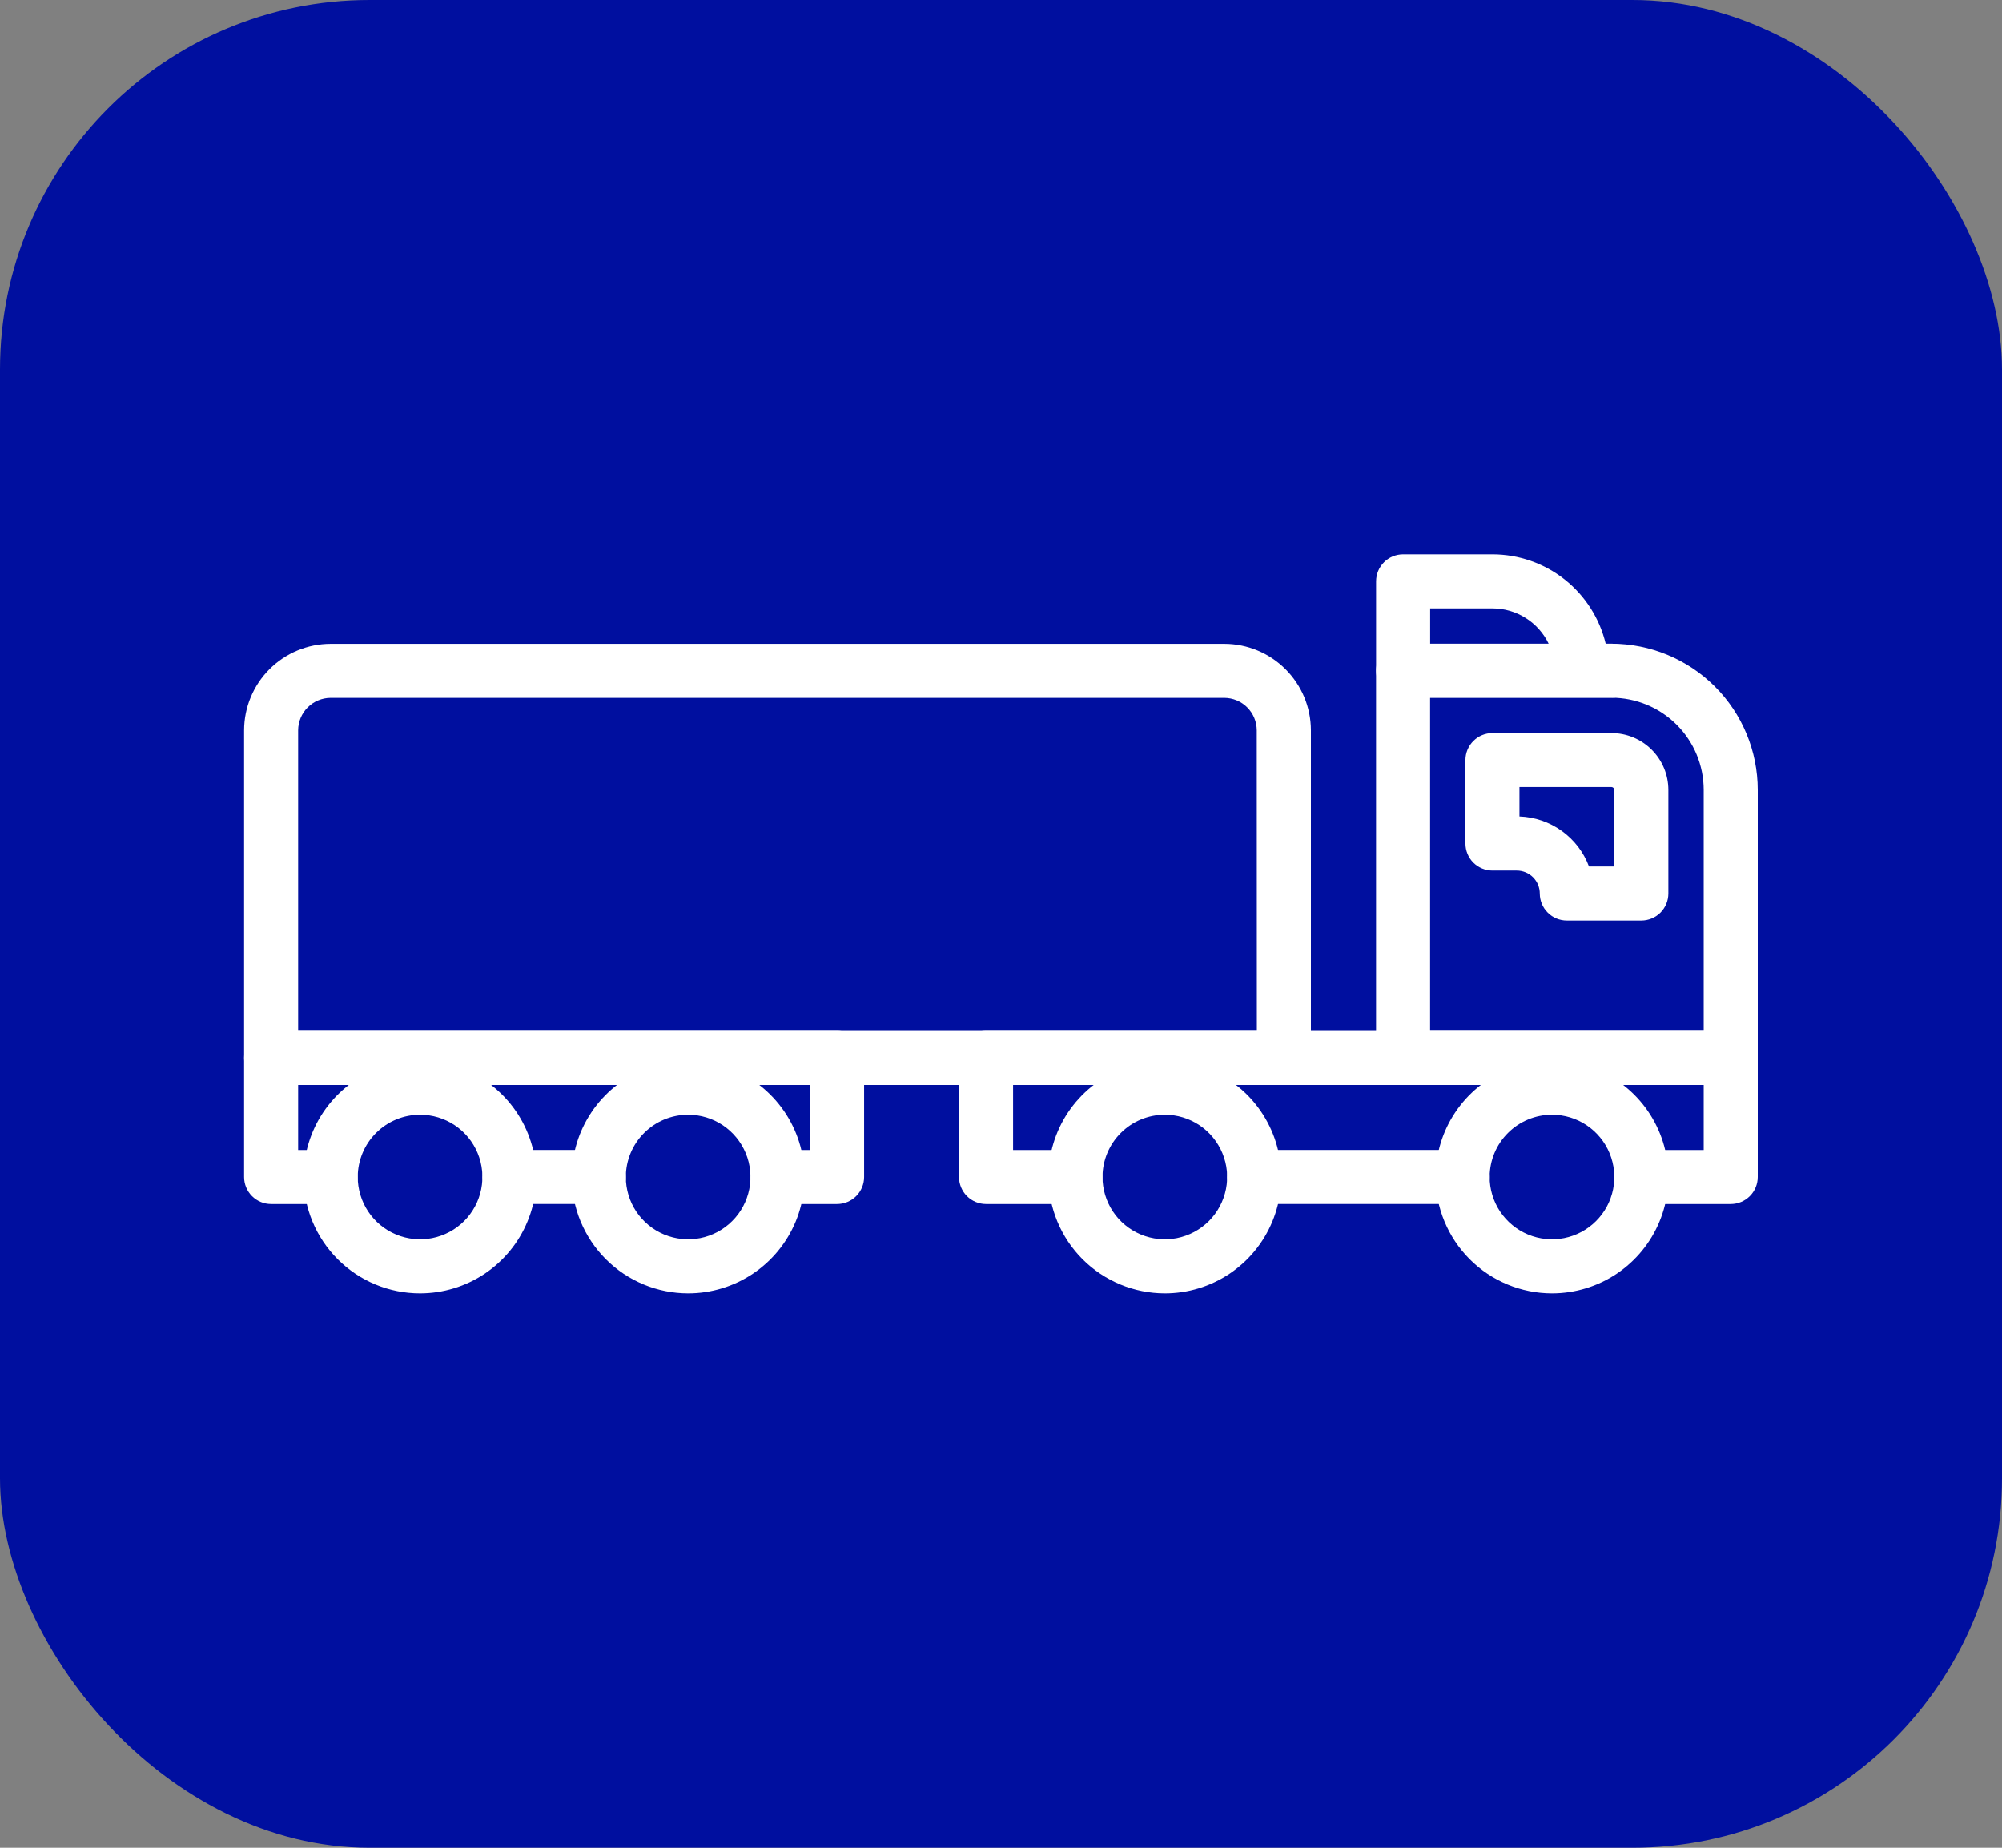
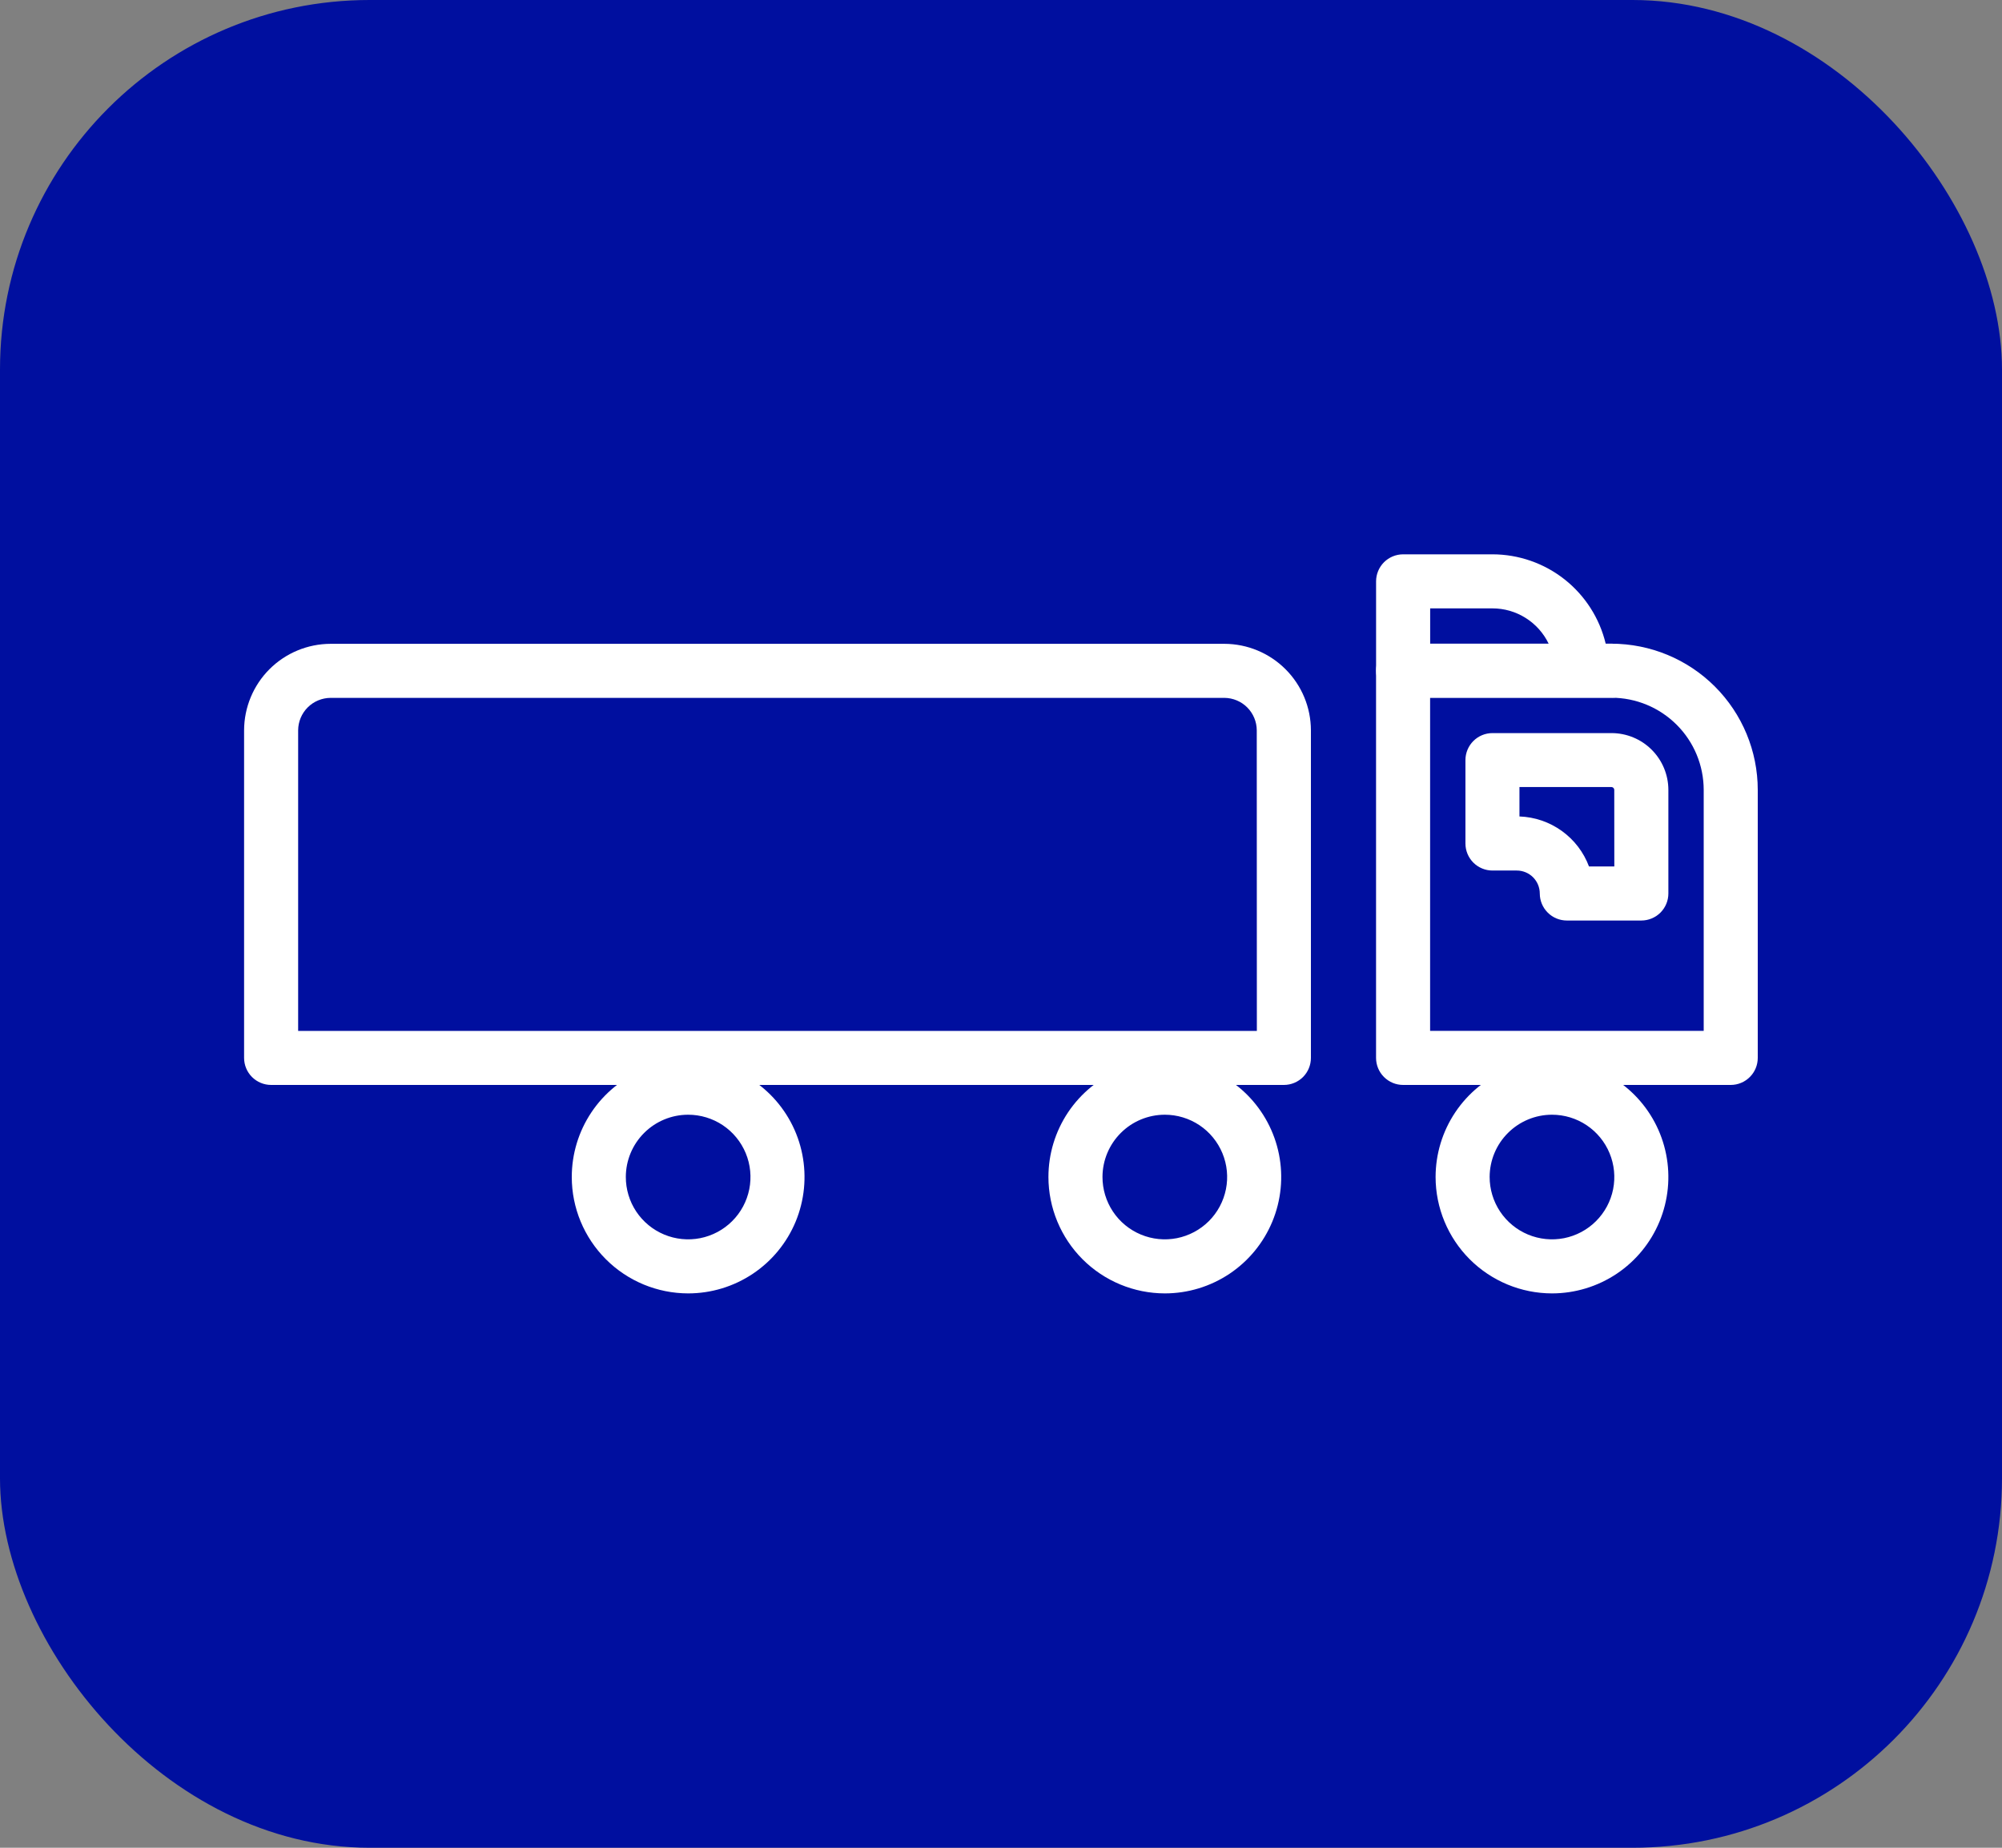
<svg xmlns="http://www.w3.org/2000/svg" width="65" height="60" viewBox="0 0 65 60" fill="none">
  <rect x="0" y="0" width="65" height="60" fill="#808080" stroke="none" />
  <rect width="65" height="60" rx="12" fill="#000F9F" />
-   <path d="M8.803 39.098H10.733C10.966 39.098 11.189 39.006 11.354 38.841C11.518 38.676 11.611 38.453 11.611 38.221C11.611 37.988 11.518 37.764 11.354 37.6C11.189 37.435 10.966 37.343 10.733 37.343H9.68V35.23H26.3V37.343H25.247C25.014 37.343 24.791 37.435 24.626 37.6C24.461 37.764 24.369 37.988 24.369 38.221C24.369 38.453 24.461 38.676 24.626 38.841C24.791 39.006 25.014 39.098 25.247 39.098H27.177C27.41 39.098 27.633 39.006 27.798 38.841C27.962 38.676 28.055 38.453 28.055 38.221V34.352C28.055 34.119 27.962 33.896 27.798 33.732C27.633 33.567 27.41 33.475 27.177 33.475H8.803C8.57 33.475 8.347 33.567 8.182 33.732C8.018 33.896 7.925 34.119 7.925 34.352V38.221C7.925 38.453 8.018 38.676 8.182 38.841C8.347 39.006 8.57 39.098 8.803 39.098Z" fill="white" />
-   <path d="M16.541 39.097H19.443C19.675 39.097 19.899 39.005 20.063 38.84C20.228 38.675 20.32 38.452 20.32 38.219C20.32 37.987 20.228 37.763 20.063 37.599C19.899 37.434 19.675 37.342 19.443 37.342H16.541C16.309 37.342 16.086 37.434 15.921 37.599C15.756 37.763 15.664 37.987 15.664 38.219C15.664 38.452 15.756 38.675 15.921 38.84C16.086 39.005 16.309 39.097 16.541 39.097Z" fill="white" />
-   <path d="M32.015 39.098H34.916C35.149 39.098 35.372 39.006 35.537 38.841C35.701 38.676 35.794 38.453 35.794 38.221C35.794 37.988 35.701 37.764 35.537 37.6C35.372 37.435 35.149 37.343 34.916 37.343H32.892V35.23H55.315V37.343H53.291C53.059 37.343 52.836 37.435 52.671 37.6C52.506 37.764 52.414 37.988 52.414 38.221C52.414 38.453 52.506 38.676 52.671 38.841C52.836 39.006 53.059 39.098 53.291 39.098H56.193C56.425 39.098 56.649 39.006 56.813 38.841C56.978 38.676 57.07 38.453 57.07 38.221V34.352C57.07 34.119 56.978 33.896 56.813 33.732C56.649 33.567 56.425 33.475 56.193 33.475H32.015C31.782 33.475 31.559 33.567 31.394 33.732C31.23 33.896 31.137 34.119 31.137 34.352V38.221C31.137 38.453 31.23 38.676 31.394 38.841C31.559 39.006 31.782 39.098 32.015 39.098Z" fill="white" />
-   <path d="M40.719 39.097H47.49C47.722 39.097 47.946 39.005 48.11 38.84C48.275 38.675 48.367 38.452 48.367 38.219C48.367 37.987 48.275 37.763 48.11 37.599C47.946 37.434 47.722 37.342 47.49 37.342H40.719C40.486 37.342 40.263 37.434 40.099 37.599C39.934 37.763 39.842 37.987 39.842 38.219C39.842 38.452 39.934 38.675 40.099 38.84C40.263 39.005 40.486 39.097 40.719 39.097Z" fill="white" />
  <path d="M8.803 35.23H41.685C41.918 35.23 42.141 35.137 42.306 34.973C42.47 34.808 42.562 34.585 42.562 34.352V23.715C42.561 22.97 42.264 22.257 41.738 21.731C41.212 21.205 40.498 20.908 39.754 20.906H10.733C9.989 20.908 9.276 21.204 8.749 21.73C8.223 22.257 7.927 22.97 7.925 23.715V34.352C7.925 34.585 8.018 34.808 8.182 34.973C8.347 35.137 8.57 35.23 8.803 35.23ZM40.807 33.475H9.68V23.715C9.681 23.436 9.793 23.168 9.99 22.971C10.187 22.774 10.454 22.663 10.733 22.661H39.751C40.03 22.663 40.297 22.774 40.494 22.971C40.691 23.168 40.803 23.436 40.804 23.715L40.807 33.475Z" fill="white" />
  <path d="M45.555 35.23H56.193C56.425 35.23 56.649 35.137 56.813 34.972C56.978 34.808 57.07 34.585 57.07 34.352V25.648C57.069 24.39 56.569 23.184 55.679 22.294C54.789 21.404 53.583 20.904 52.324 20.902H45.555C45.322 20.902 45.099 20.995 44.934 21.159C44.77 21.324 44.677 21.547 44.677 21.78V34.352C44.677 34.585 44.77 34.808 44.934 34.972C45.099 35.137 45.322 35.23 45.555 35.23ZM55.315 33.474H46.432V22.657H52.324C53.117 22.658 53.877 22.974 54.438 23.535C54.999 24.095 55.314 24.855 55.315 25.648V33.474Z" fill="white" />
  <path d="M50.872 29.891H53.29C53.523 29.891 53.746 29.798 53.911 29.634C54.075 29.469 54.168 29.246 54.168 29.013V25.648C54.167 25.159 53.972 24.691 53.627 24.346C53.282 24 52.813 23.806 52.325 23.805H48.457C48.224 23.805 48.001 23.897 47.836 24.062C47.672 24.226 47.579 24.45 47.579 24.682V27.39C47.579 27.623 47.672 27.846 47.836 28.011C48.001 28.175 48.224 28.268 48.457 28.268H49.247C49.445 28.268 49.635 28.347 49.775 28.487C49.915 28.628 49.993 28.817 49.993 29.016C49.994 29.248 50.087 29.471 50.252 29.635C50.416 29.799 50.639 29.891 50.872 29.891ZM52.413 28.136H51.591C51.417 27.672 51.11 27.271 50.708 26.982C50.306 26.693 49.827 26.529 49.333 26.512V25.557H52.323C52.346 25.558 52.368 25.568 52.384 25.584C52.4 25.6 52.41 25.622 52.411 25.645L52.413 28.136Z" fill="white" />
  <path d="M50.389 41.999C51.136 41.999 51.867 41.777 52.489 41.362C53.11 40.947 53.594 40.357 53.88 39.666C54.166 38.976 54.241 38.216 54.095 37.483C53.95 36.75 53.59 36.077 53.062 35.548C52.533 35.02 51.86 34.66 51.127 34.514C50.394 34.368 49.634 34.443 48.944 34.729C48.253 35.015 47.663 35.499 47.248 36.12C46.832 36.742 46.611 37.472 46.61 38.219C46.611 39.221 47.01 40.182 47.718 40.891C48.427 41.599 49.387 41.998 50.389 41.999ZM50.389 36.197C50.79 36.197 51.181 36.315 51.514 36.538C51.847 36.761 52.106 37.077 52.259 37.447C52.412 37.817 52.452 38.224 52.374 38.617C52.295 39.01 52.102 39.37 51.818 39.653C51.535 39.936 51.174 40.128 50.781 40.206C50.388 40.283 49.981 40.242 49.611 40.088C49.241 39.934 48.926 39.674 48.704 39.341C48.482 39.007 48.364 38.615 48.365 38.215C48.367 37.679 48.581 37.166 48.961 36.788C49.34 36.41 49.853 36.197 50.389 36.197Z" fill="white" />
  <path d="M37.82 41.999C38.567 41.999 39.297 41.777 39.919 41.362C40.54 40.947 41.024 40.356 41.31 39.666C41.596 38.975 41.671 38.216 41.525 37.483C41.379 36.75 41.019 36.077 40.491 35.548C39.962 35.02 39.289 34.66 38.556 34.514C37.823 34.368 37.064 34.443 36.373 34.729C35.683 35.015 35.093 35.499 34.677 36.12C34.262 36.742 34.04 37.472 34.04 38.219C34.041 39.221 34.44 40.182 35.148 40.891C35.857 41.599 36.818 41.998 37.82 41.999ZM37.82 36.197C38.22 36.197 38.611 36.316 38.944 36.538C39.277 36.761 39.536 37.078 39.689 37.448C39.842 37.818 39.882 38.225 39.803 38.617C39.724 39.01 39.531 39.371 39.248 39.653C38.964 39.936 38.603 40.128 38.21 40.206C37.817 40.283 37.41 40.242 37.041 40.088C36.671 39.934 36.355 39.674 36.134 39.341C35.912 39.007 35.794 38.615 35.795 38.215C35.797 37.679 36.011 37.166 36.391 36.788C36.77 36.409 37.284 36.197 37.82 36.197Z" fill="white" />
  <path d="M22.343 41.999C23.09 41.999 23.821 41.777 24.442 41.362C25.064 40.947 25.548 40.356 25.834 39.666C26.119 38.975 26.194 38.216 26.048 37.483C25.903 36.75 25.543 36.077 25.014 35.548C24.486 35.02 23.813 34.66 23.08 34.514C22.347 34.368 21.587 34.443 20.897 34.729C20.206 35.015 19.616 35.499 19.201 36.12C18.785 36.742 18.564 37.472 18.564 38.219C18.564 39.221 18.963 40.182 19.672 40.891C20.38 41.599 21.341 41.998 22.343 41.999ZM22.343 36.197C22.744 36.197 23.135 36.316 23.468 36.538C23.801 36.761 24.06 37.078 24.213 37.448C24.366 37.818 24.405 38.225 24.327 38.617C24.248 39.01 24.055 39.371 23.771 39.653C23.488 39.936 23.126 40.128 22.733 40.206C22.341 40.283 21.934 40.242 21.564 40.088C21.194 39.934 20.879 39.674 20.657 39.341C20.435 39.007 20.318 38.615 20.319 38.215C20.32 37.679 20.535 37.166 20.914 36.788C21.294 36.409 21.807 36.197 22.343 36.197Z" fill="white" />
-   <path d="M13.639 41.999C14.386 41.998 15.116 41.776 15.737 41.361C16.358 40.945 16.842 40.355 17.127 39.664C17.413 38.974 17.487 38.214 17.341 37.481C17.195 36.748 16.835 36.075 16.306 35.547C15.778 35.019 15.105 34.66 14.372 34.514C13.639 34.368 12.879 34.443 12.189 34.729C11.499 35.015 10.909 35.499 10.493 36.12C10.078 36.742 9.857 37.472 9.856 38.219C9.857 39.222 10.256 40.183 10.966 40.892C11.675 41.601 12.636 41.999 13.639 41.999ZM13.639 36.197C14.039 36.197 14.431 36.315 14.764 36.538C15.097 36.761 15.356 37.077 15.509 37.447C15.662 37.817 15.702 38.224 15.623 38.617C15.545 39.01 15.351 39.37 15.068 39.653C14.784 39.936 14.423 40.128 14.03 40.206C13.637 40.283 13.23 40.242 12.861 40.088C12.491 39.934 12.175 39.674 11.954 39.341C11.732 39.007 11.614 38.615 11.615 38.215C11.617 37.679 11.831 37.166 12.21 36.788C12.589 36.41 13.103 36.197 13.639 36.197Z" fill="white" />
  <path d="M45.556 22.657H52.326C52.558 22.657 52.782 22.565 52.946 22.4C53.111 22.236 53.203 22.012 53.203 21.78C53.203 21.547 53.111 21.324 52.946 21.159C52.782 20.995 52.558 20.902 52.326 20.902H52.133C51.935 20.076 51.465 19.341 50.798 18.814C50.131 18.288 49.307 18.001 48.457 18H45.556C45.323 18 45.1 18.093 44.935 18.257C44.771 18.422 44.678 18.645 44.678 18.878V21.78C44.678 22.012 44.771 22.236 44.935 22.4C45.1 22.565 45.323 22.657 45.556 22.657ZM50.281 20.902H46.434V19.755H48.457C48.838 19.755 49.212 19.863 49.534 20.066C49.857 20.269 50.116 20.559 50.281 20.902Z" fill="white" />
</svg>